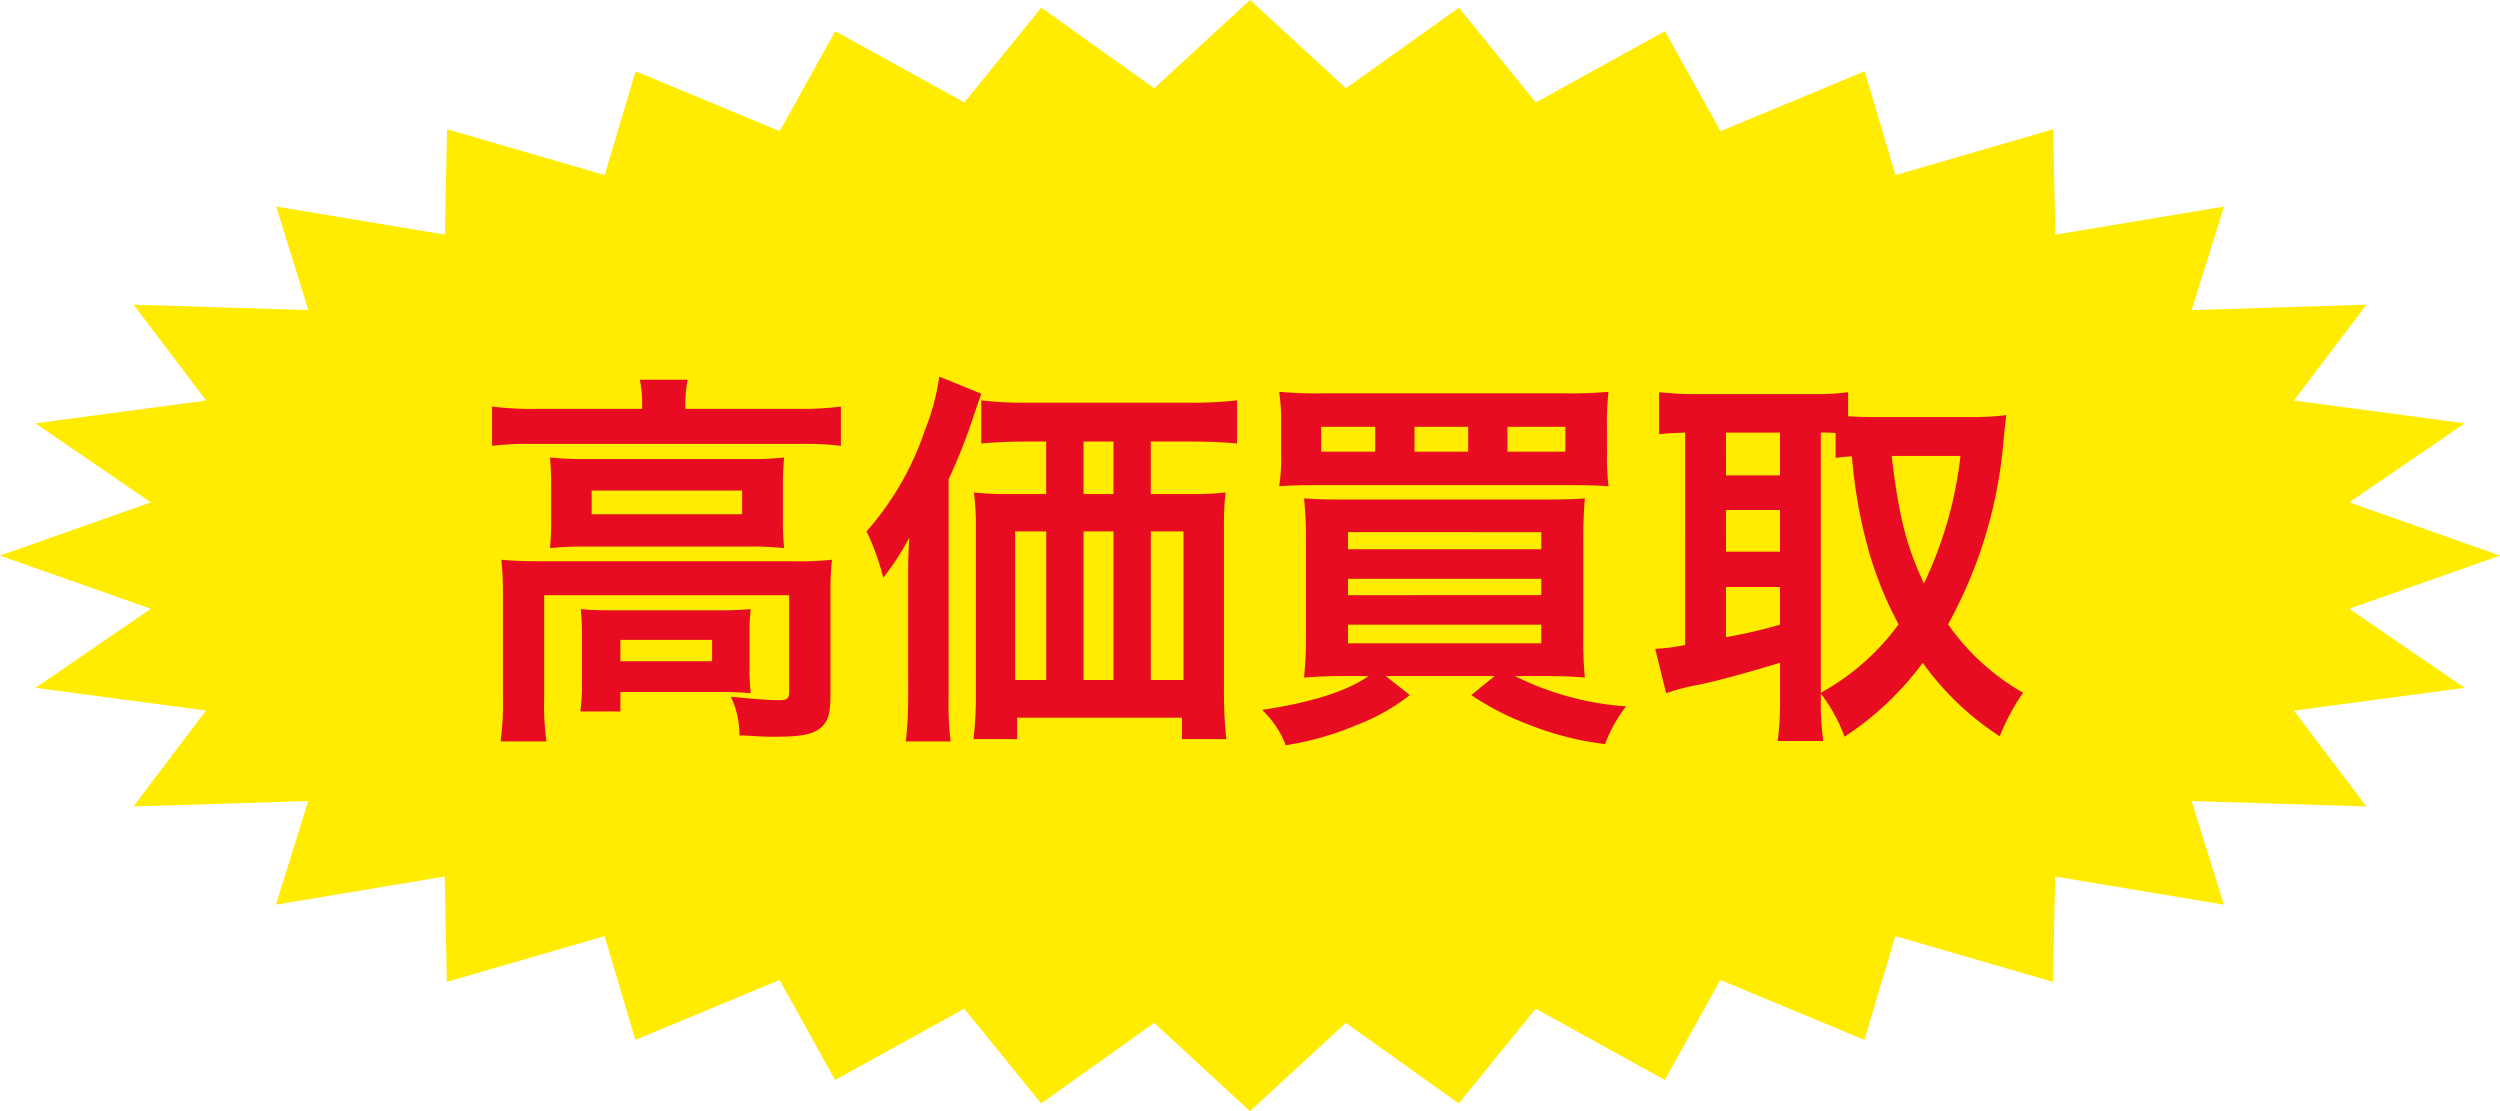
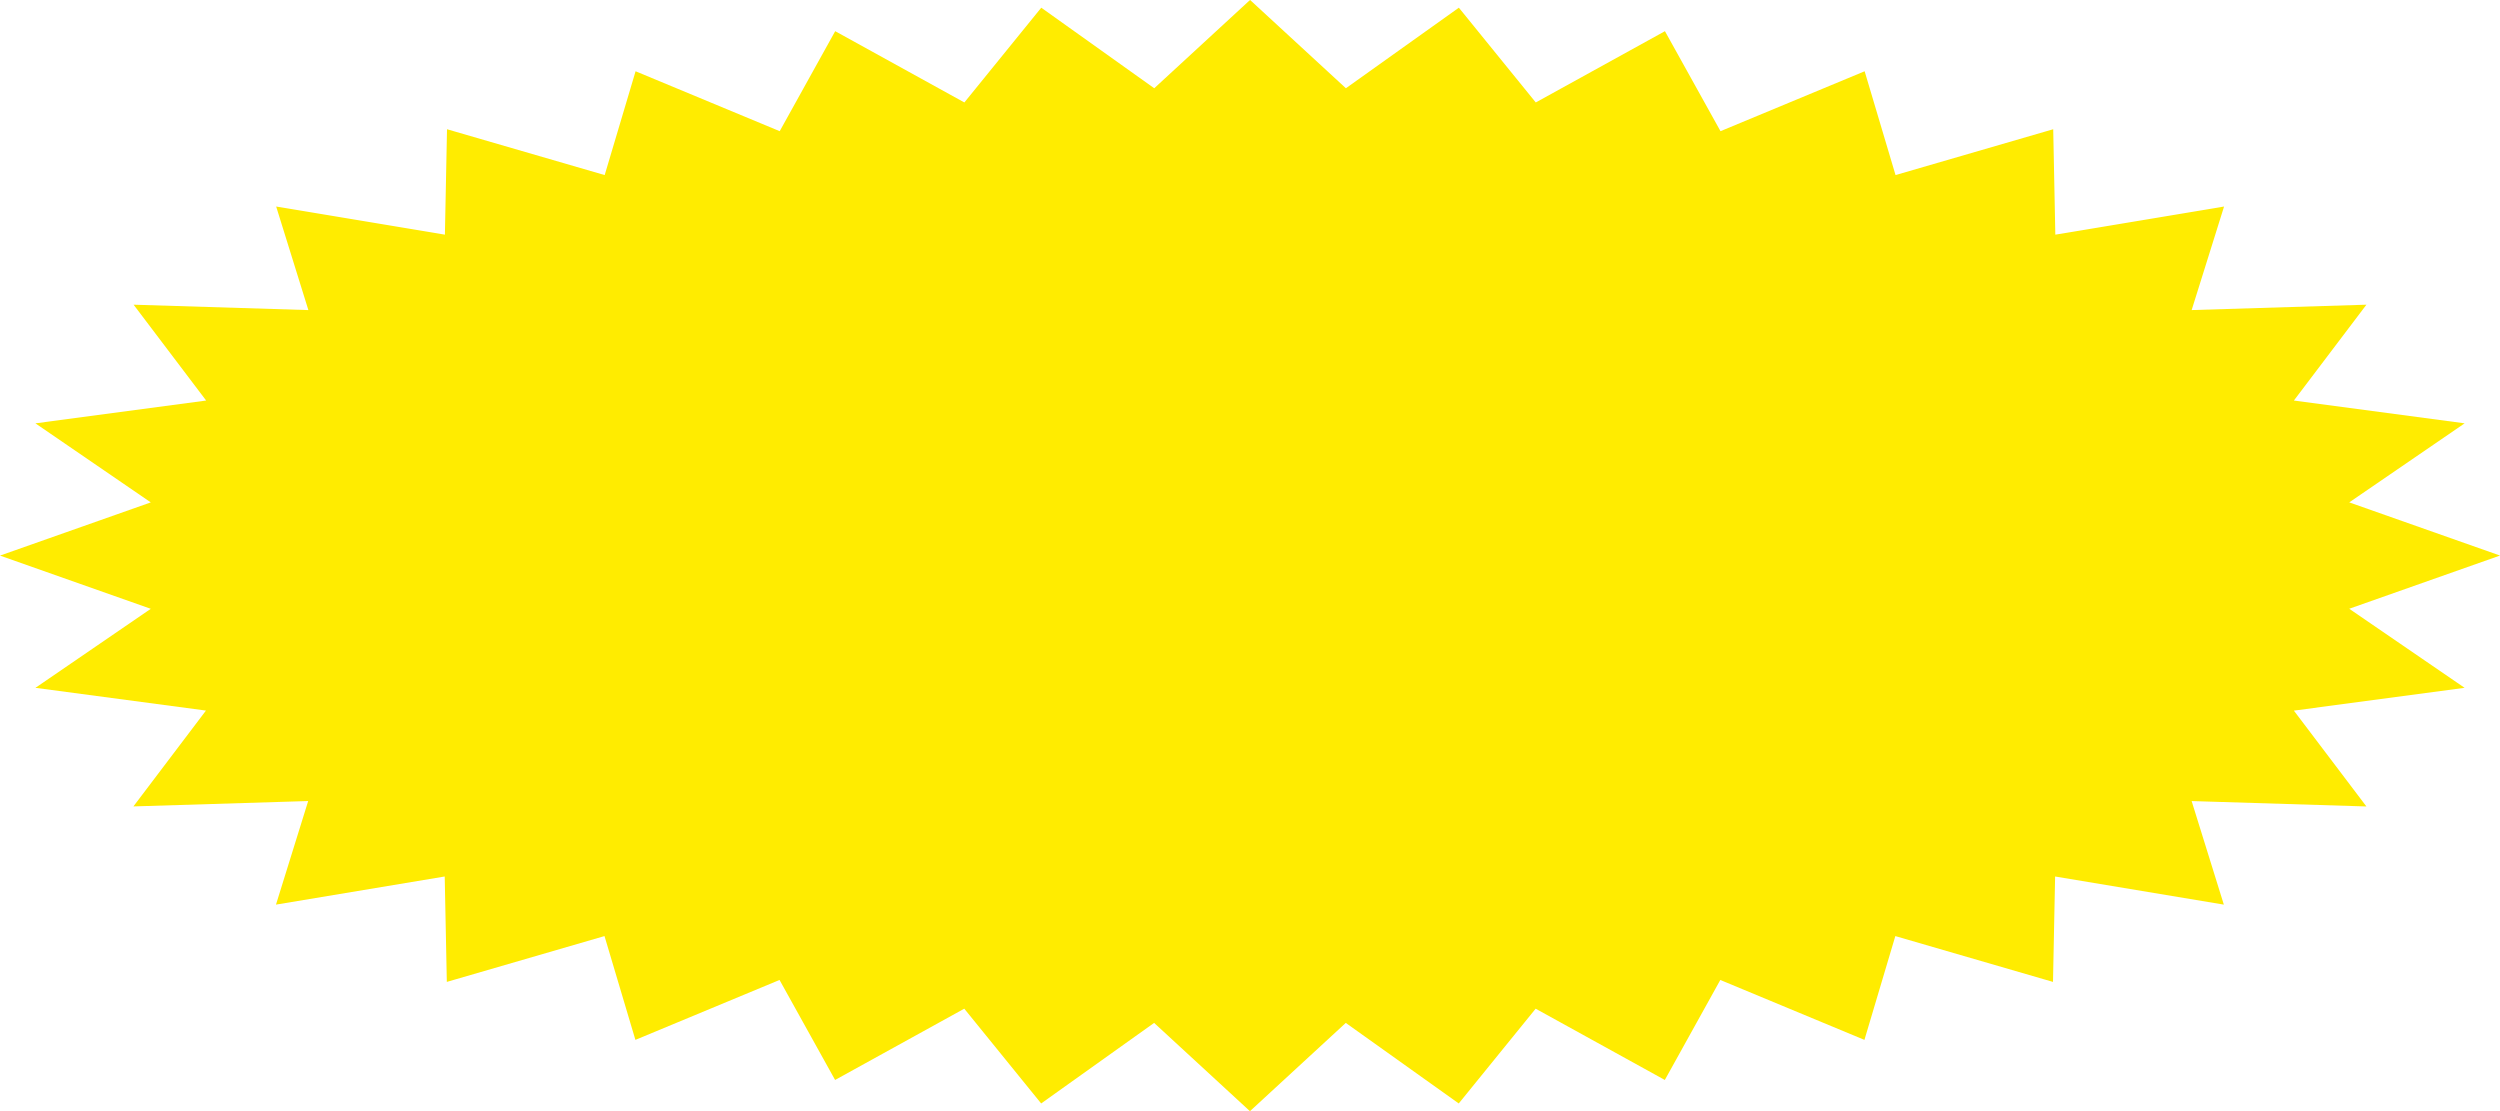
<svg xmlns="http://www.w3.org/2000/svg" width="180" height="80" viewBox="0 0 180 80">
  <g id="グループ_1761" data-name="グループ 1761" transform="translate(-2247 -4558)">
    <path id="パス_954" data-name="パス 954" d="M-356.827,21.075l-10.855,3.831,8.306,5.691-12.292,1.643,5.223,6.9-12.584-.388,2.319,7.456-12.149-2.025-.152,7.59-11.352-3.3-2.225,7.474-10.377-4.314-3.995,7.2-9.3-5.132-5.537,6.823-8.134-5.8-6.9,6.357-6.9-6.357-8.133,5.8L-467.4,53.7l-9.3,5.132-4-7.2-10.378,4.314-2.225-7.474-11.353,3.3-.152-7.59-12.149,2.025,2.319-7.457-12.584.387,5.223-6.9L-534.278,30.6l8.307-5.691-10.855-3.831,10.855-3.831-8.306-5.691,12.292-1.643-5.223-6.9,12.584.388-2.319-7.456,12.149,2.025.152-7.59,11.352,3.3,2.225-7.474,10.377,4.314,3.995-7.2,9.3,5.132,5.537-6.823,8.134,5.8,6.9-6.357,6.9,6.357,8.133-5.8,5.538,6.823,9.3-5.132,4,7.2,10.378-4.314,2.225,7.474,11.353-3.3.152,7.59,12.149-2.025L-379.028,3.4l12.584-.387-5.223,6.9,12.292,1.643-8.306,5.69Z" transform="translate(2783.827 4576.925)" fill="#ffec00" />
-     <path id="パス_968" data-name="パス 968" d="M12.236-21.56H4.48a22.872,22.872,0,0,1-3.052-.168V-18.9a21.549,21.549,0,0,1,2.884-.14h19.32a21.741,21.741,0,0,1,2.912.14v-2.828a21.647,21.647,0,0,1-2.94.168h-8.26v-.364a8.9,8.9,0,0,1,.168-1.736H12.068a8.775,8.775,0,0,1,.168,1.764ZM5.684-13.608A19.942,19.942,0,0,1,5.6-11.536a24.009,24.009,0,0,1,2.632-.112H19.824a21.828,21.828,0,0,1,2.632.112,19.211,19.211,0,0,1-.084-2.072v-2.408c0-.9.028-1.316.084-2.044a20.762,20.762,0,0,1-2.492.112H8.316A24.029,24.029,0,0,1,5.6-18.06c.056.672.084,1.148.084,2.044ZM8.6-15.68H19.432v1.708H8.6ZM2.212-.7a20.324,20.324,0,0,1-.168,3.08h3.3A19.127,19.127,0,0,1,5.18-.7V-8.148H22.82v6.972c0,.448-.14.588-.672.588-.784,0-1.988-.084-3.528-.252a6.366,6.366,0,0,1,.616,2.8c.448,0,.448,0,.9.028.9.056,1.036.056,1.624.056,1.96,0,2.8-.168,3.36-.672.532-.476.672-1.008.672-2.408v-7.14A23.51,23.51,0,0,1,25.9-10.7a22.431,22.431,0,0,1-2.744.112H5.012c-1.2,0-2.016-.028-2.912-.112a24.753,24.753,0,0,1,.112,2.548ZM19.964-5.348a15.013,15.013,0,0,1,.084-1.792c-.84.056-1.232.084-2.3.084H10.08c-1.036,0-1.624-.028-2.268-.084A16.769,16.769,0,0,1,7.9-5.292v3.248A14.682,14.682,0,0,1,7.784.224h2.884v-1.4h7.056c.756,0,1.792.028,2.324.084a16.623,16.623,0,0,1-.084-1.876Zm-9.3.42h6.608v1.54H10.668Zm38.192-10.5v-3.78h2.912c1.372,0,2.492.056,3.3.14v-3.108a25.78,25.78,0,0,1-3.416.168h-11.7a24.167,24.167,0,0,1-3.3-.168v3.108c.9-.084,1.932-.14,3.3-.14h1.372v3.78H38.7a22,22,0,0,1-2.576-.112,19.755,19.755,0,0,1,.14,2.688V-.868a27.256,27.256,0,0,1-.168,3.08h3.136V.672H51.1v1.54h3.192a32.95,32.95,0,0,1-.168-3.5v-11.62a22.736,22.736,0,0,1,.112-2.632,20.674,20.674,0,0,1-2.52.112Zm-2.688,0H44.016v-3.78h2.156ZM41.328-12.74v10.7h-2.24v-10.7Zm2.688,0h2.156v10.7H44.016Zm4.844,0h2.352v10.7H48.86ZM31.388-.9A29.393,29.393,0,0,1,31.22,2.38h3.22A24.194,24.194,0,0,1,34.3-.868V-16.492a39.877,39.877,0,0,0,1.82-4.62c.224-.644.308-.9.532-1.54l-3.024-1.232a16.372,16.372,0,0,1-1.036,3.864,21.211,21.211,0,0,1-4.2,7.28,17.369,17.369,0,0,1,1.2,3.332,18.11,18.11,0,0,0,1.876-2.884c-.084,1.4-.084,1.9-.084,3.052ZM64.54-2.324C62.972-1.232,60.424-.42,56.868.112A6.912,6.912,0,0,1,58.576,2.66a22.181,22.181,0,0,0,5.1-1.456A14.826,14.826,0,0,0,67.508-.952L65.772-2.324h7.84L71.932-.952a19.966,19.966,0,0,0,4.144,2.128,22.287,22.287,0,0,0,5.488,1.4A10.193,10.193,0,0,1,83.076-.14a21.265,21.265,0,0,1-8.008-2.184H77.14c1.2,0,2.044.028,2.968.112A27.885,27.885,0,0,1,80-5.4v-6.524a31.927,31.927,0,0,1,.112-3.192c-.784.056-1.456.084-3.08.084h-14.2c-1.484,0-2.072-.028-2.94-.084a30.254,30.254,0,0,1,.14,3.164v6.44a30.175,30.175,0,0,1-.14,3.3c.98-.084,1.82-.112,3.024-.112Zm-1.484-10.36H76.972v1.232H63.056Zm0,3.36H76.972v1.176H63.056Zm0,3.3H76.972v1.344H63.056ZM81.7-20.44a18.315,18.315,0,0,1,.112-2.352,28.916,28.916,0,0,1-3.164.112H61.264a29.247,29.247,0,0,1-3.164-.112,14.532,14.532,0,0,1,.14,2.352v2.184a12.863,12.863,0,0,1-.14,2.268c.616-.056,1.512-.084,2.912-.084H78.876c1.54,0,2.268.028,2.94.084a16.141,16.141,0,0,1-.112-2.268ZM65.016-18.48H61.124v-1.792h3.892Zm6.692,0H67.844v-1.792h3.864Zm2.828,0v-1.792h4.172v1.792ZM97.1-1.064a11.931,11.931,0,0,1,1.708,3.108,21.936,21.936,0,0,0,5.628-5.32,20.632,20.632,0,0,0,5.544,5.292,15.744,15.744,0,0,1,1.68-3.136,16.78,16.78,0,0,1-5.4-4.928,32.969,32.969,0,0,0,4-13.3c.084-.84.14-1.4.2-1.764a20.13,20.13,0,0,1-2.268.14h-7.336c-.7,0-1.288-.028-1.792-.056v-1.736a16.754,16.754,0,0,1-2.548.14h-8.54a22.749,22.749,0,0,1-2.52-.14v3.024c.616-.056.924-.084,1.876-.112V-4.564a13.32,13.32,0,0,1-2.156.28l.784,3.192A15.676,15.676,0,0,1,88.2-1.68c1.26-.252,3.164-.756,5.964-1.6v2.6A24.56,24.56,0,0,1,94,2.352h3.276A19.233,19.233,0,0,1,97.1-.672Zm0-18.788a9.689,9.689,0,0,1,1.064.028v1.792c.448-.056.644-.084,1.176-.112a35.276,35.276,0,0,0,1.288,7.084A26.35,26.35,0,0,0,102.7-6.048,17.219,17.219,0,0,1,97.1-1.12Zm10.052,1.68a28.613,28.613,0,0,1-2.632,9.184c-1.26-2.744-1.764-4.62-2.324-9.184Zm-16.884-1.68h3.892v3.08H90.272Zm0,5.572h3.892v3H90.272Zm0,5.544h3.892V-6.02a38.995,38.995,0,0,1-3.892.9Z" transform="translate(2281 4609)" fill="#e70c21" />
  </g>
</svg>